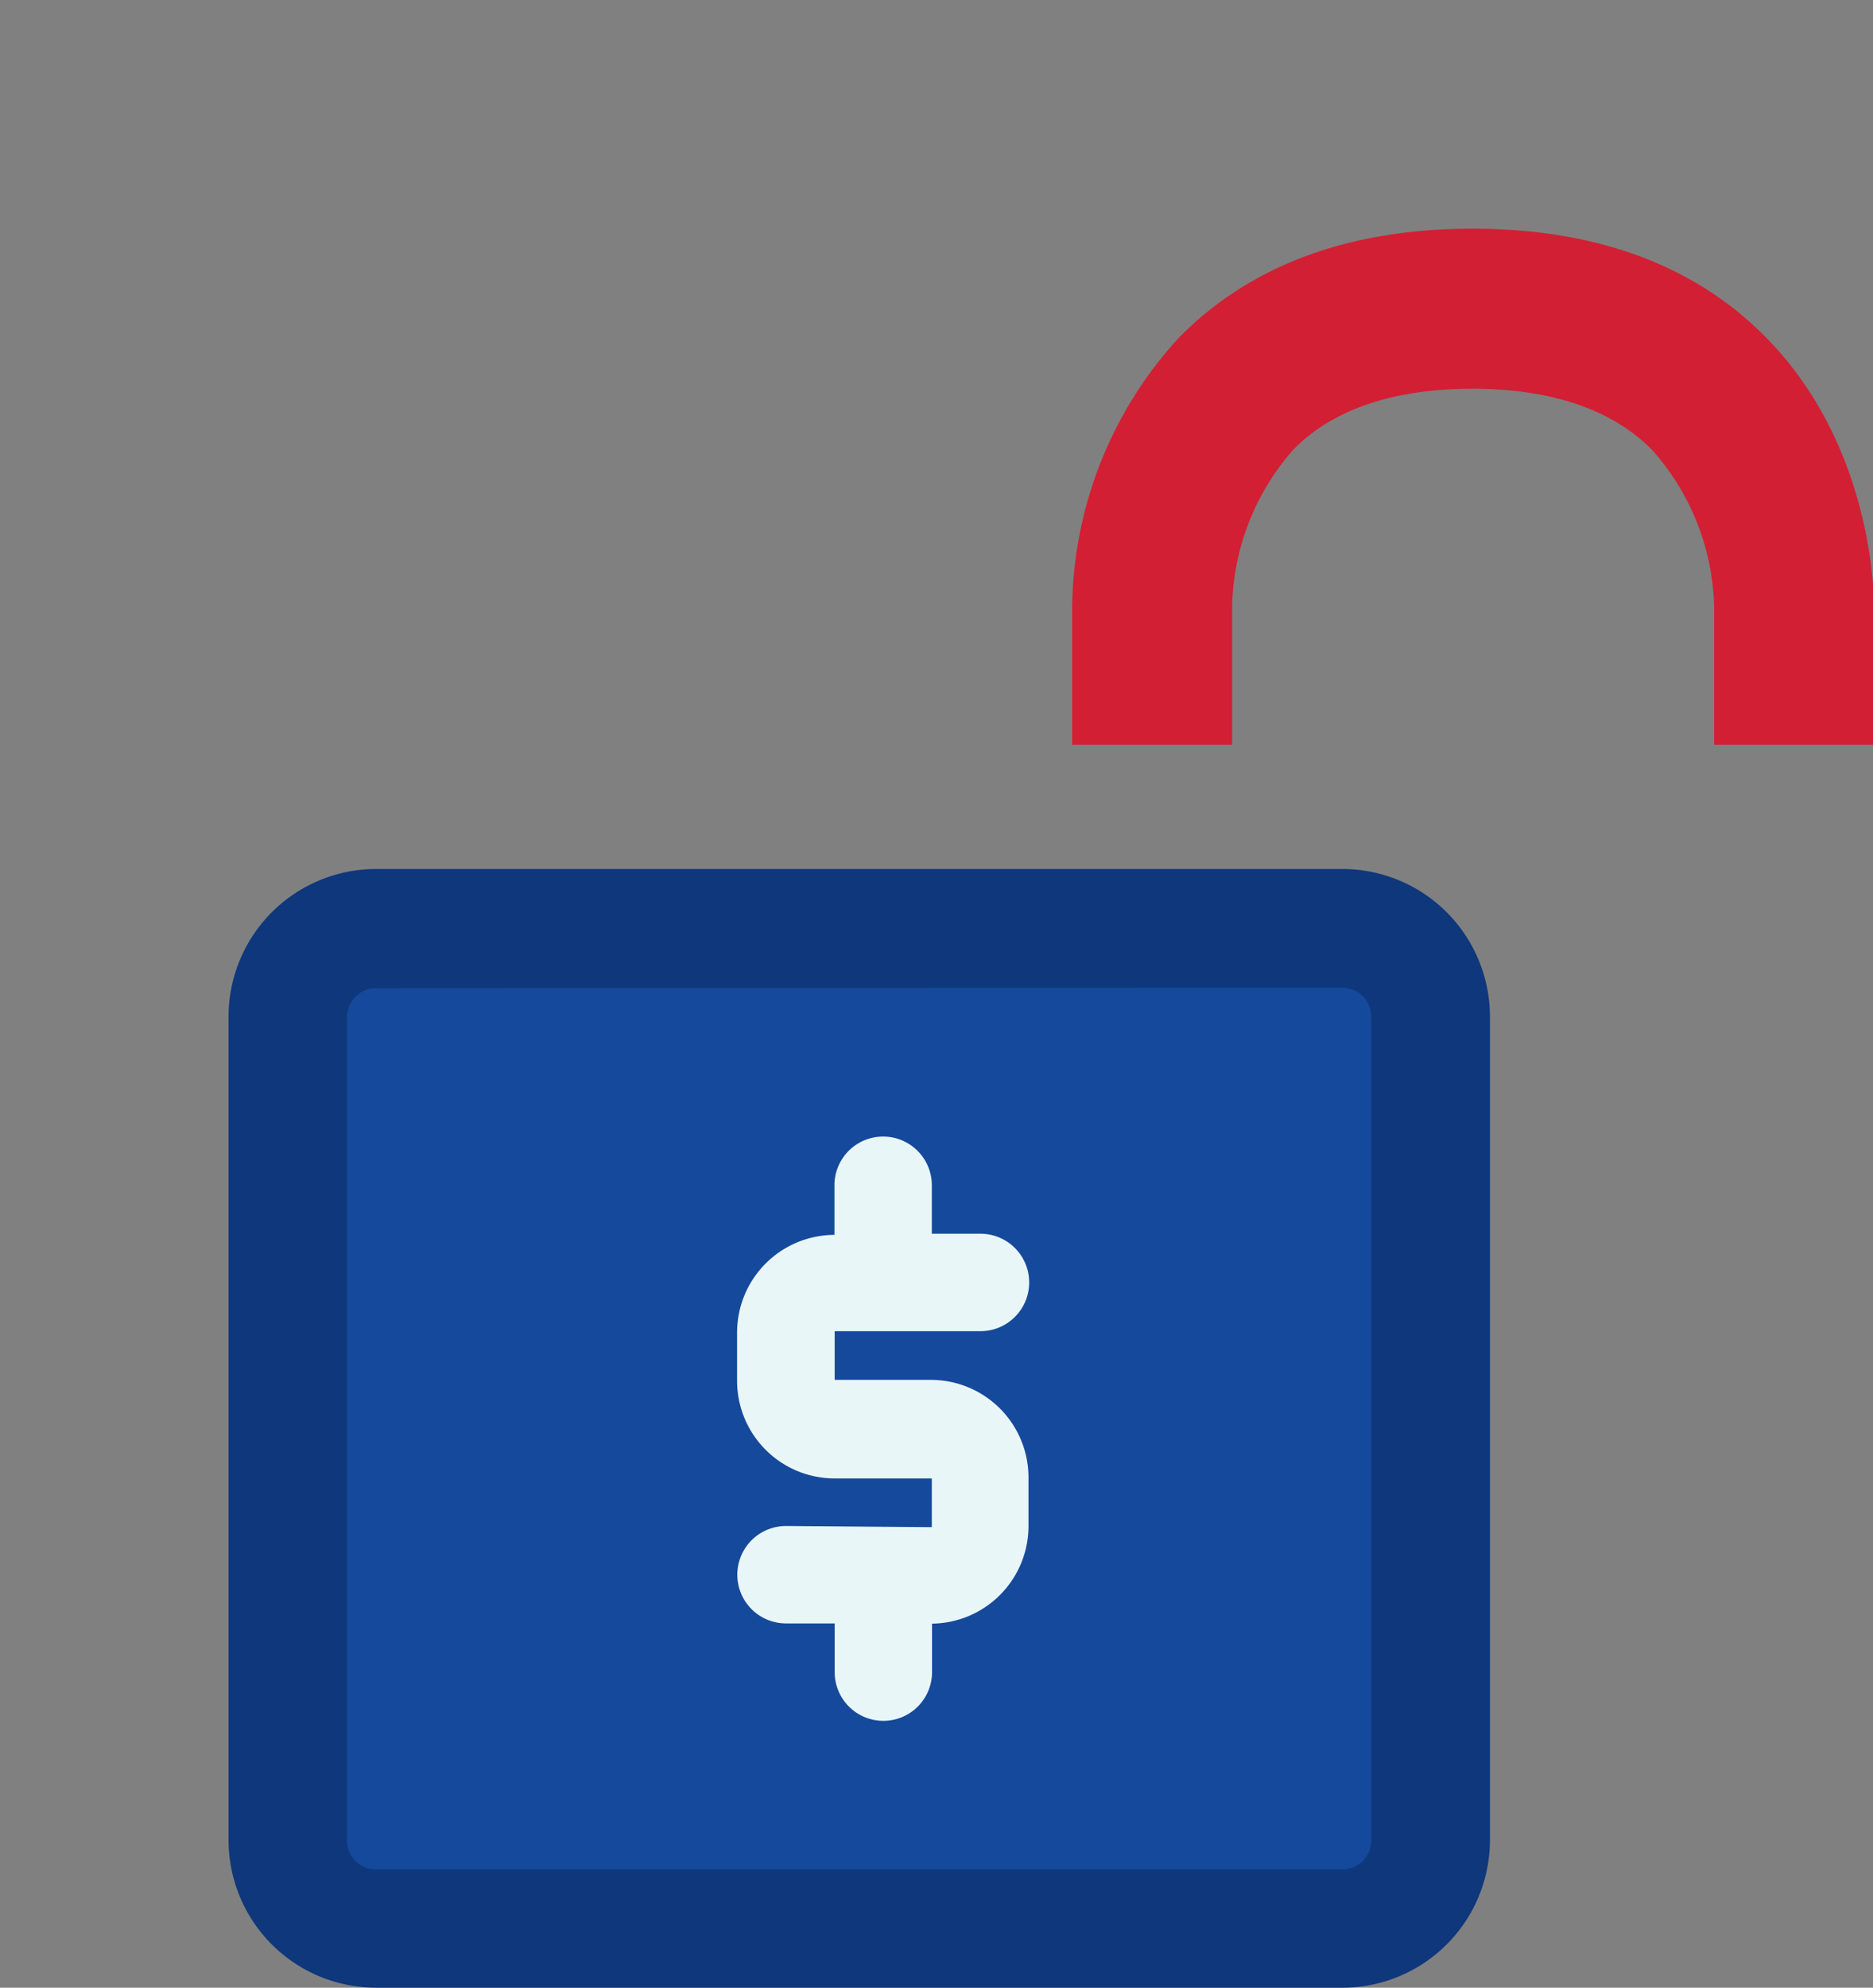
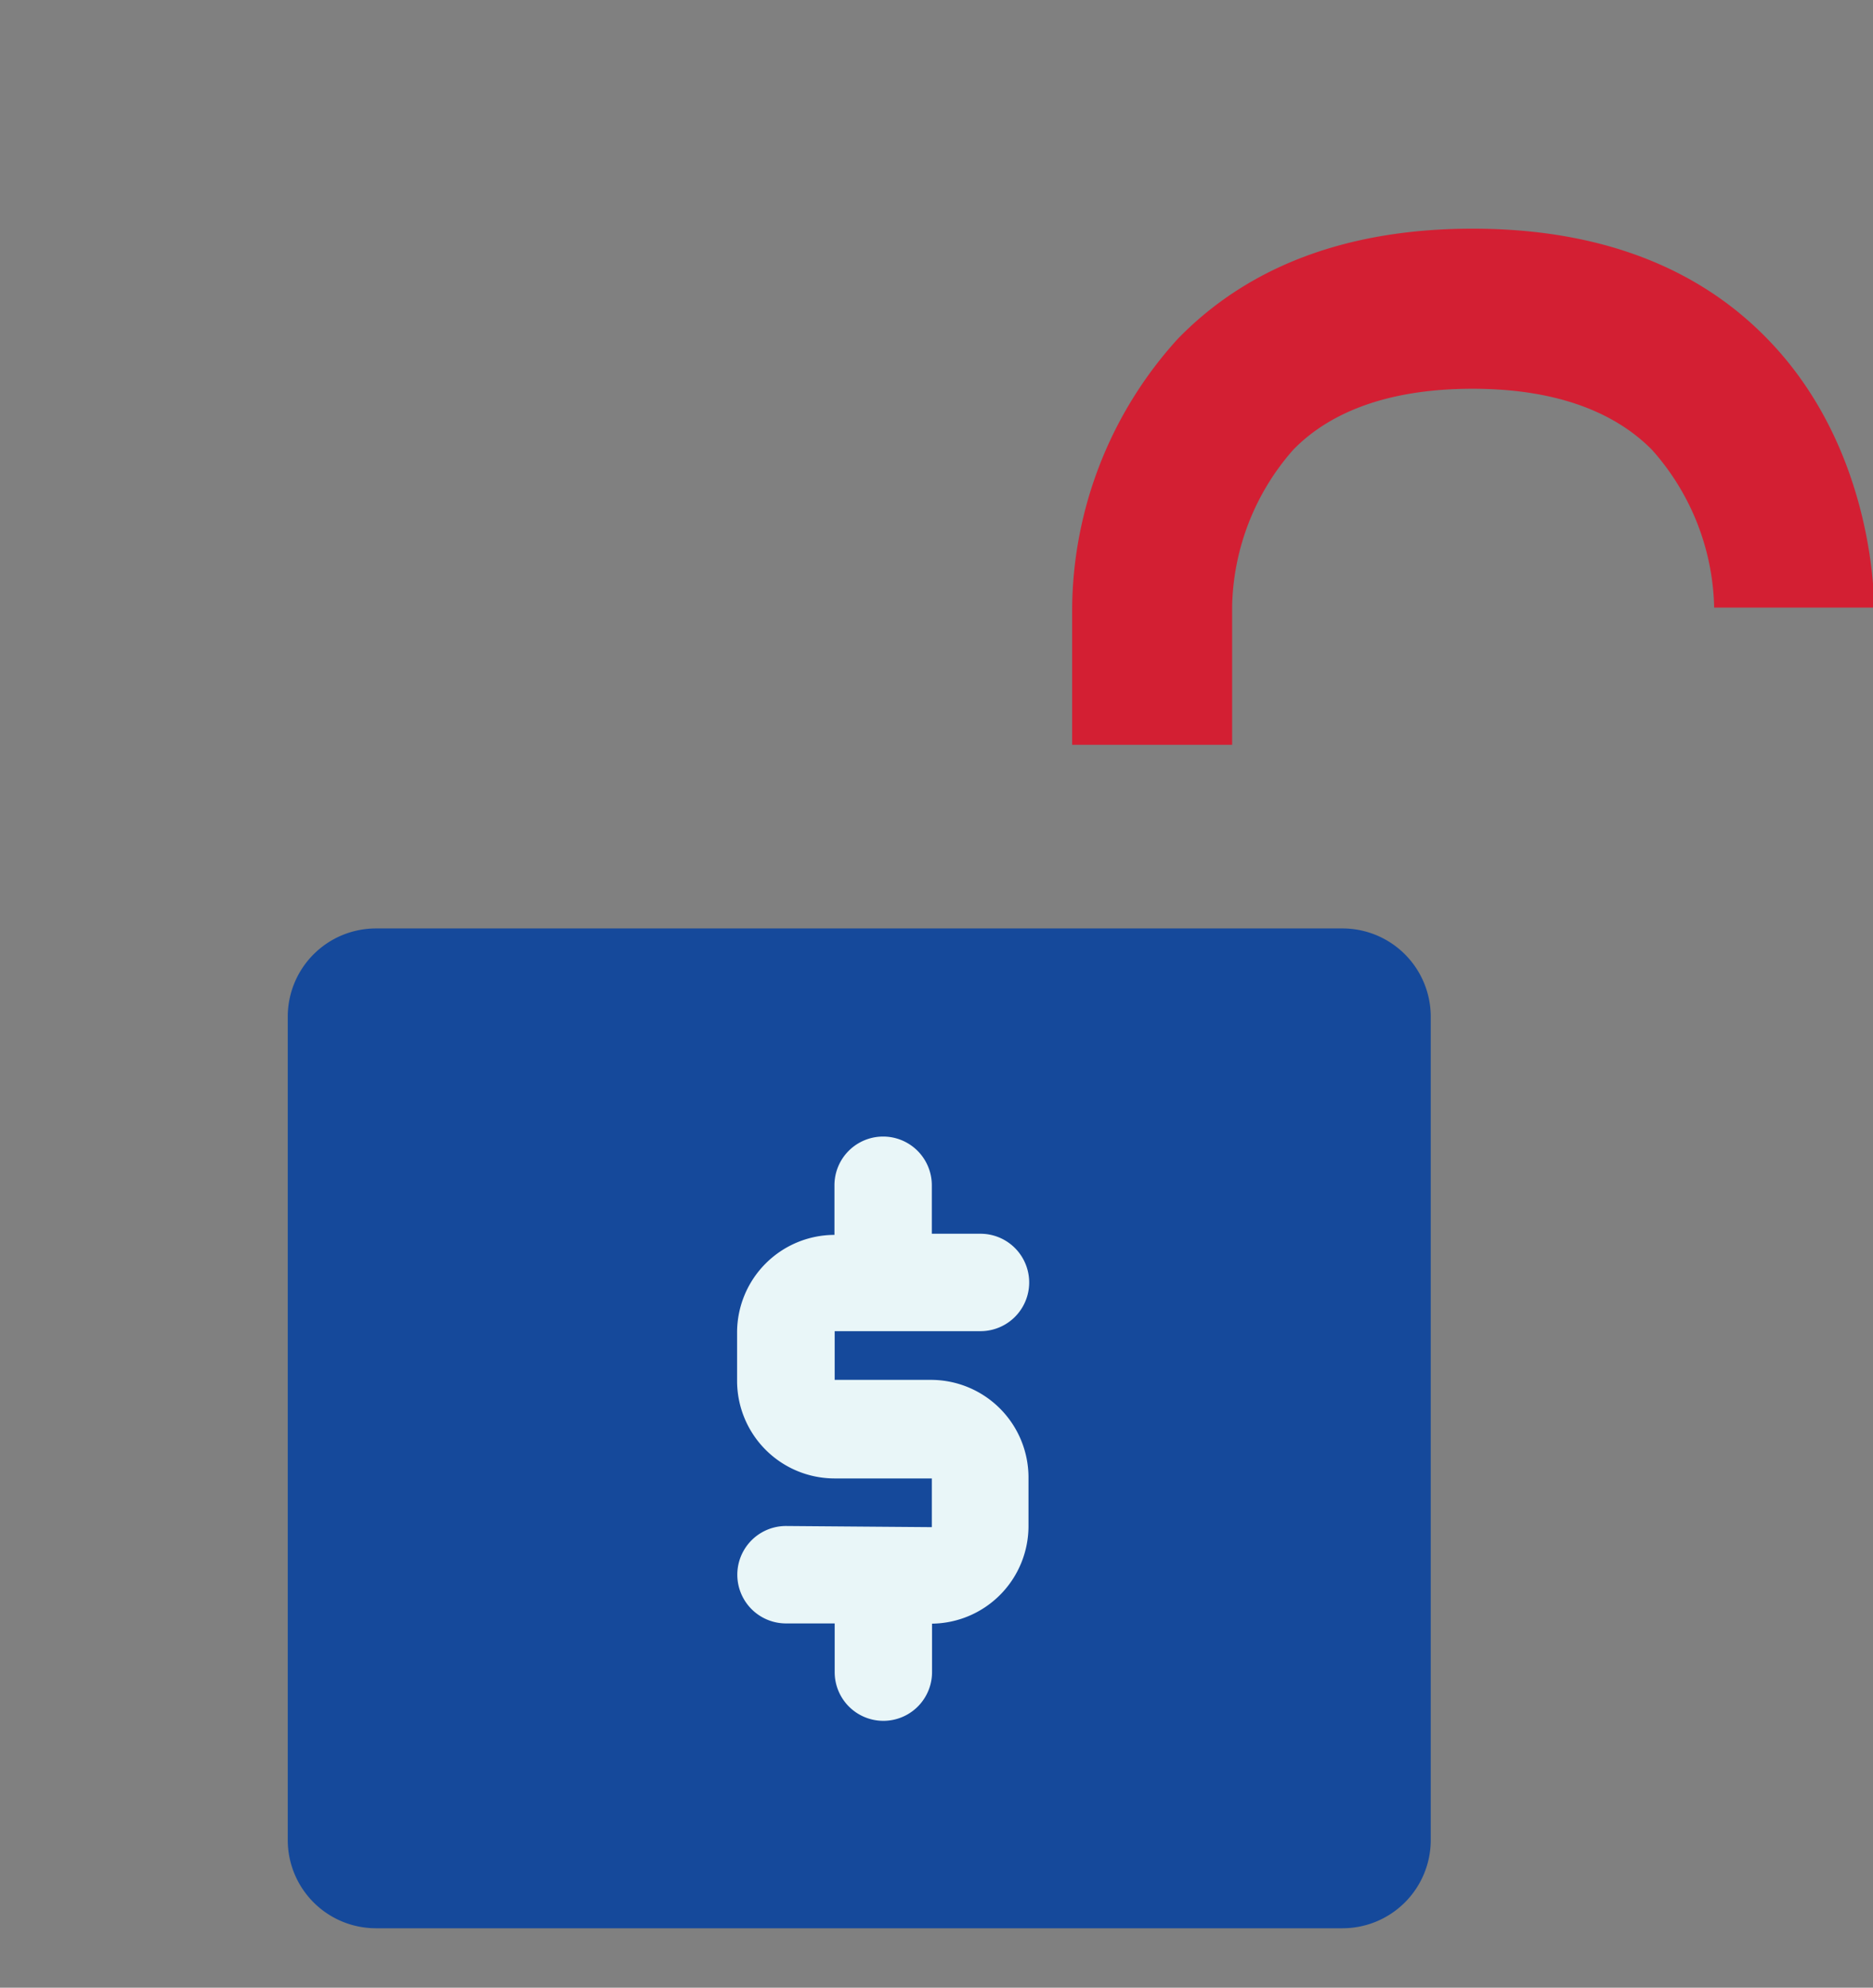
<svg xmlns="http://www.w3.org/2000/svg" viewBox="-10 -10 81.95 86.92">
  <rect x="-10" y="-10" width="81.95" height="86.92" fill="#808080" stroke="none" />
  <defs>
    <style>.cls-1{fill:#15499b;}.cls-2{fill:#0e377c;}.cls-3{fill:#d31f33;}.cls-4{fill:#e9f6f8;}</style>
  </defs>
  <title>UnsecuredLoans</title>
  <g id="Layer_2" data-name="Layer 2">
    <g id="Layer_1-2" data-name="Layer 1">
      <path class="cls-1" d="M48.74,74.32a3.86,3.86,0,0,0,3.86-3.86v-36a3.86,3.86,0,0,0-3.86-3.86H6.45a3.86,3.86,0,0,0-3.86,3.86v36a3.86,3.86,0,0,0,3.86,3.86" />
-       <path class="cls-2" d="M48.74,76.92H6.45A6.46,6.46,0,0,1,0,70.46v-36A6.46,6.46,0,0,1,6.45,28H48.74a6.46,6.46,0,0,1,6.45,6.45v36A6.46,6.46,0,0,1,48.74,76.92ZM6.45,33.21a1.27,1.27,0,0,0-1.27,1.27v36a1.27,1.27,0,0,0,1.27,1.27H48.74A1.27,1.27,0,0,0,50,70.46v-36a1.27,1.27,0,0,0-1.27-1.27Z" />
-       <path class="cls-3" d="M67.33,4.82C64.22,1.62,59.87,0,54.43,0s-9.79,1.62-12.9,4.82a17.72,17.72,0,0,0-4.62,11.75v6h7V16.51a10.67,10.67,0,0,1,2.68-6.85C48.32,7.89,51,7,54.43,7s6.1.9,7.85,2.67A10.68,10.68,0,0,1,65,16.57v6h7V16.66C72,16.38,72.07,9.68,67.33,4.82Z" />
+       <path class="cls-3" d="M67.33,4.82C64.22,1.62,59.87,0,54.43,0s-9.79,1.62-12.9,4.82a17.72,17.72,0,0,0-4.62,11.75v6h7V16.51a10.67,10.67,0,0,1,2.68-6.85C48.32,7.89,51,7,54.43,7s6.1.9,7.85,2.67A10.68,10.68,0,0,1,65,16.57h7V16.66C72,16.38,72.07,9.68,67.33,4.82Z" />
      <path class="cls-4" d="M24.39,56.73a2.13,2.13,0,1,0,0,4.26h2.13v2.13a2.13,2.13,0,0,0,4.26,0V61A4.27,4.27,0,0,0,35,56.73V54.6a4.27,4.27,0,0,0-4.26-4.26H26.52V48.21H32.9a2.13,2.13,0,0,0,0-4.26H30.77V41.83a2.13,2.13,0,0,0-4.26,0V44a4.27,4.27,0,0,0-4.26,4.26v2.13a4.27,4.27,0,0,0,4.26,4.26h4.26v2.13Z" />
    </g>
  </g>
</svg>